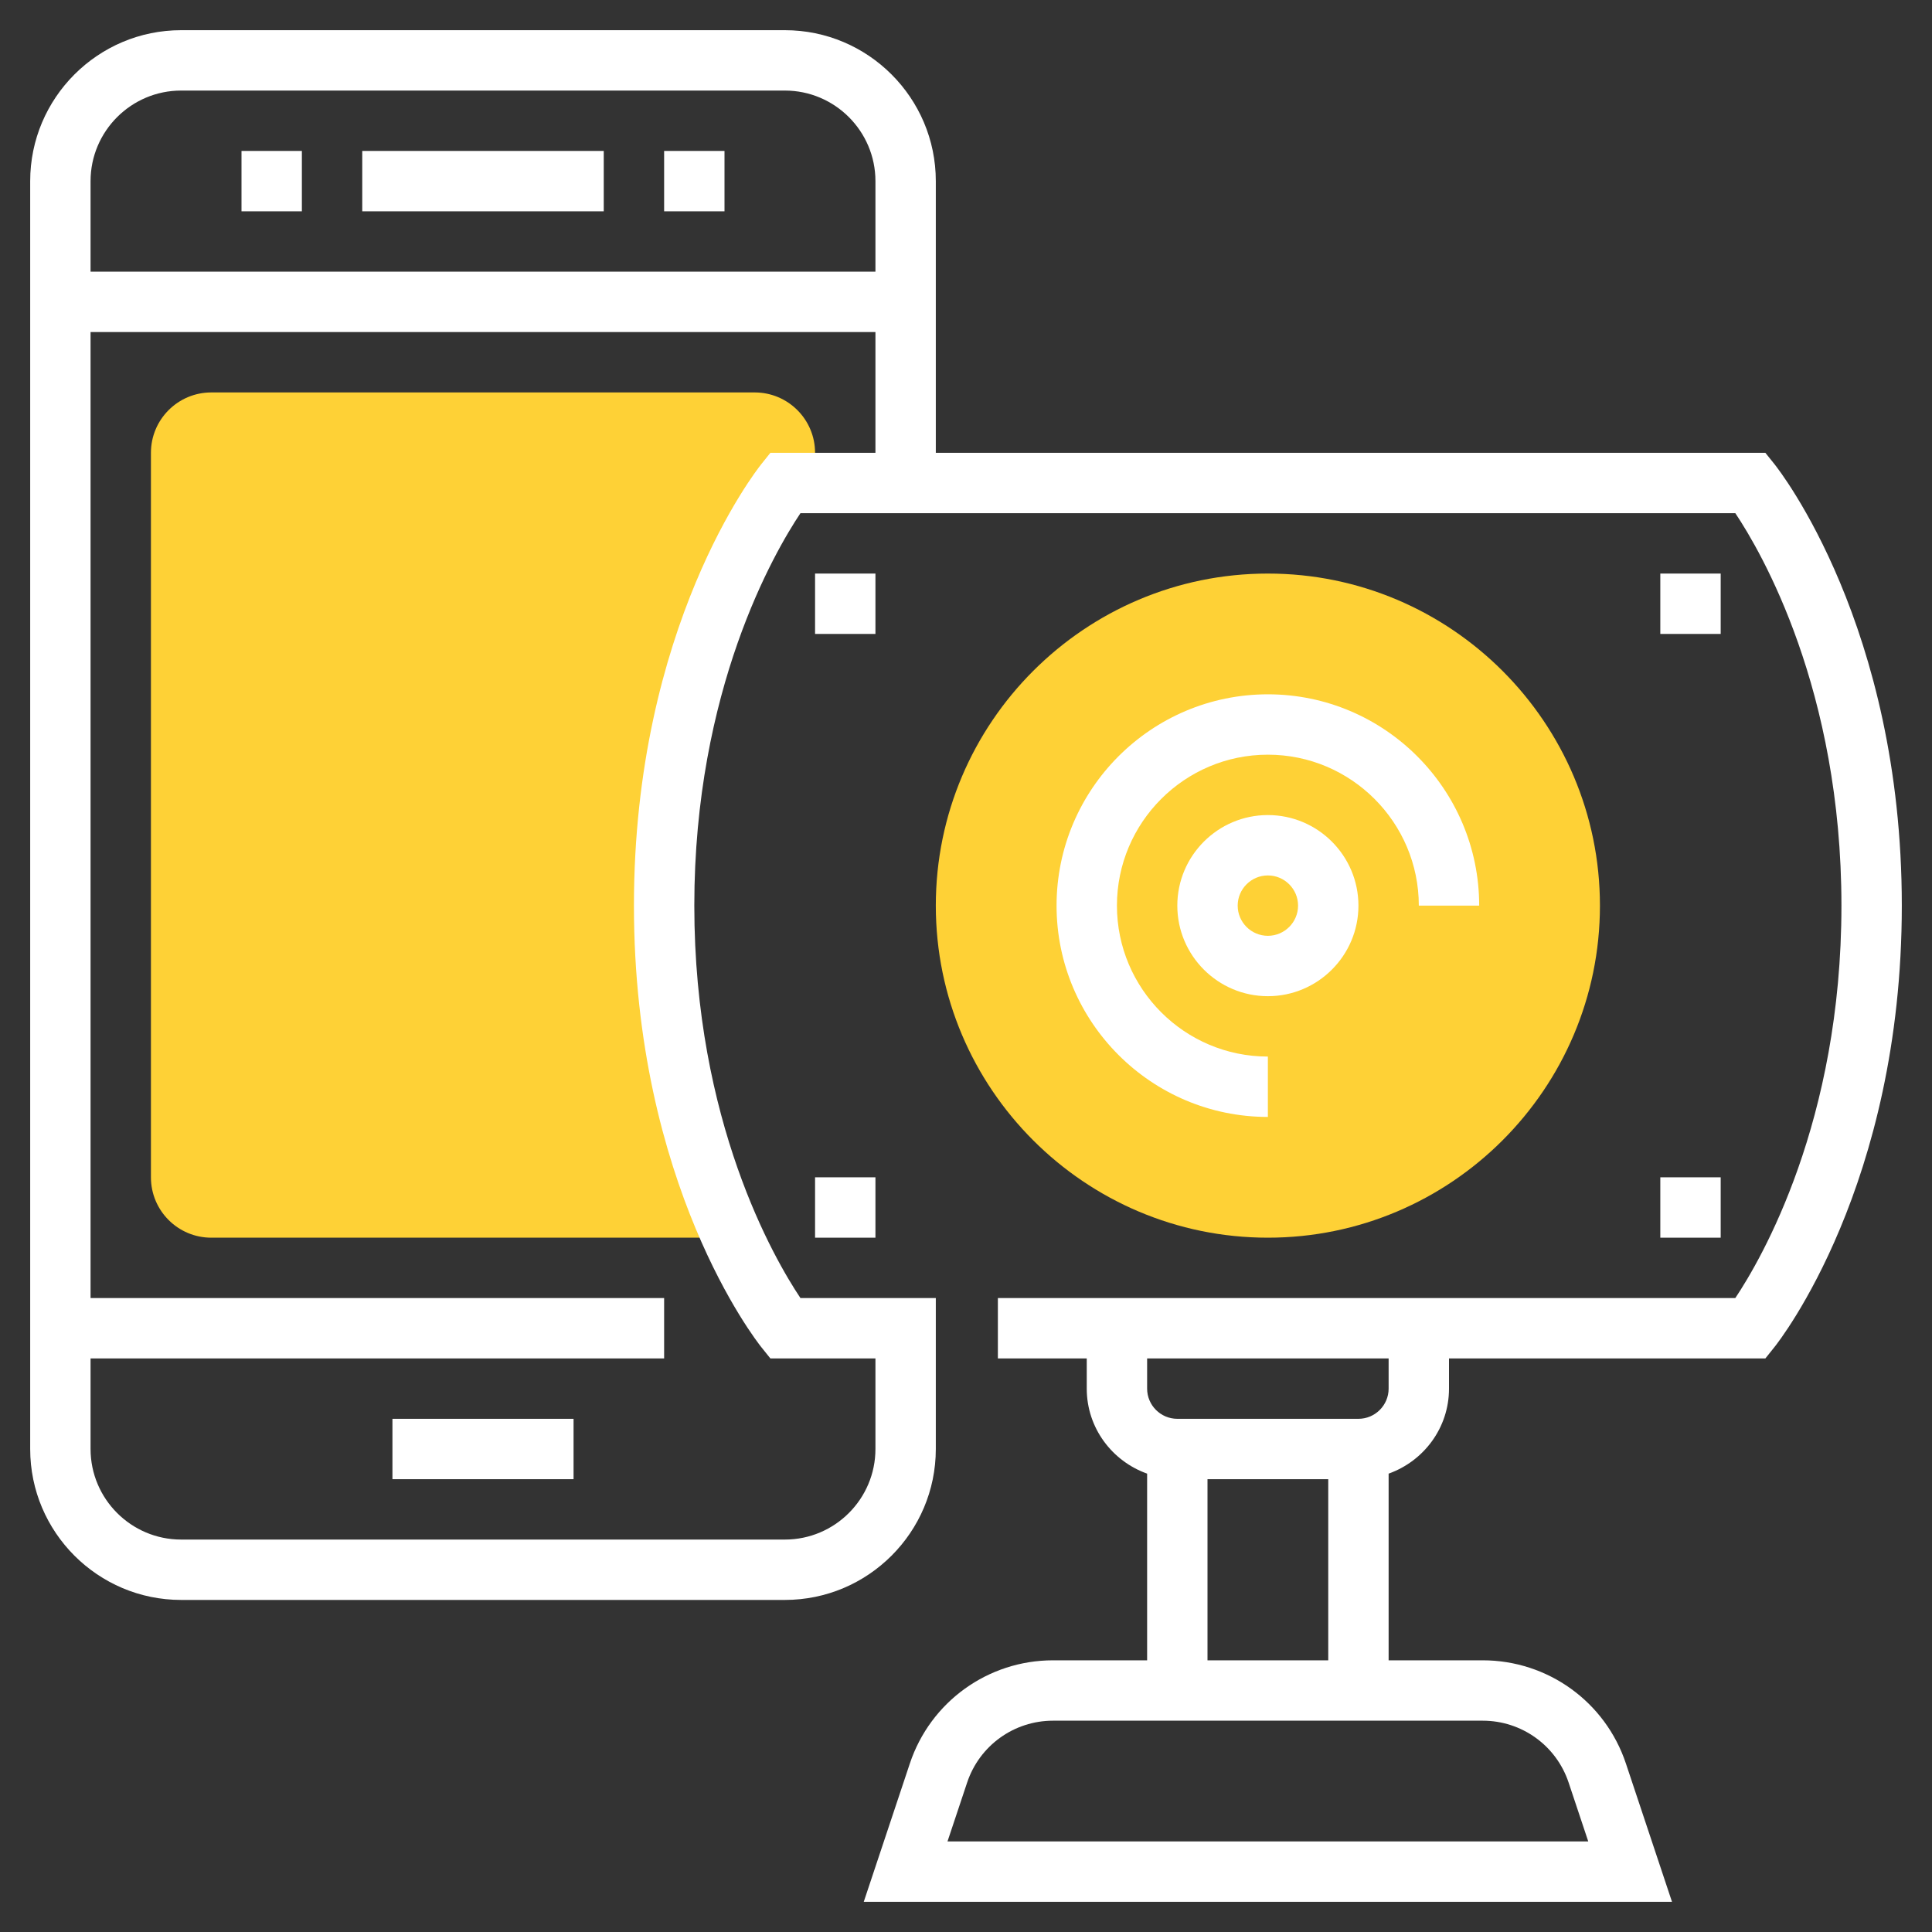
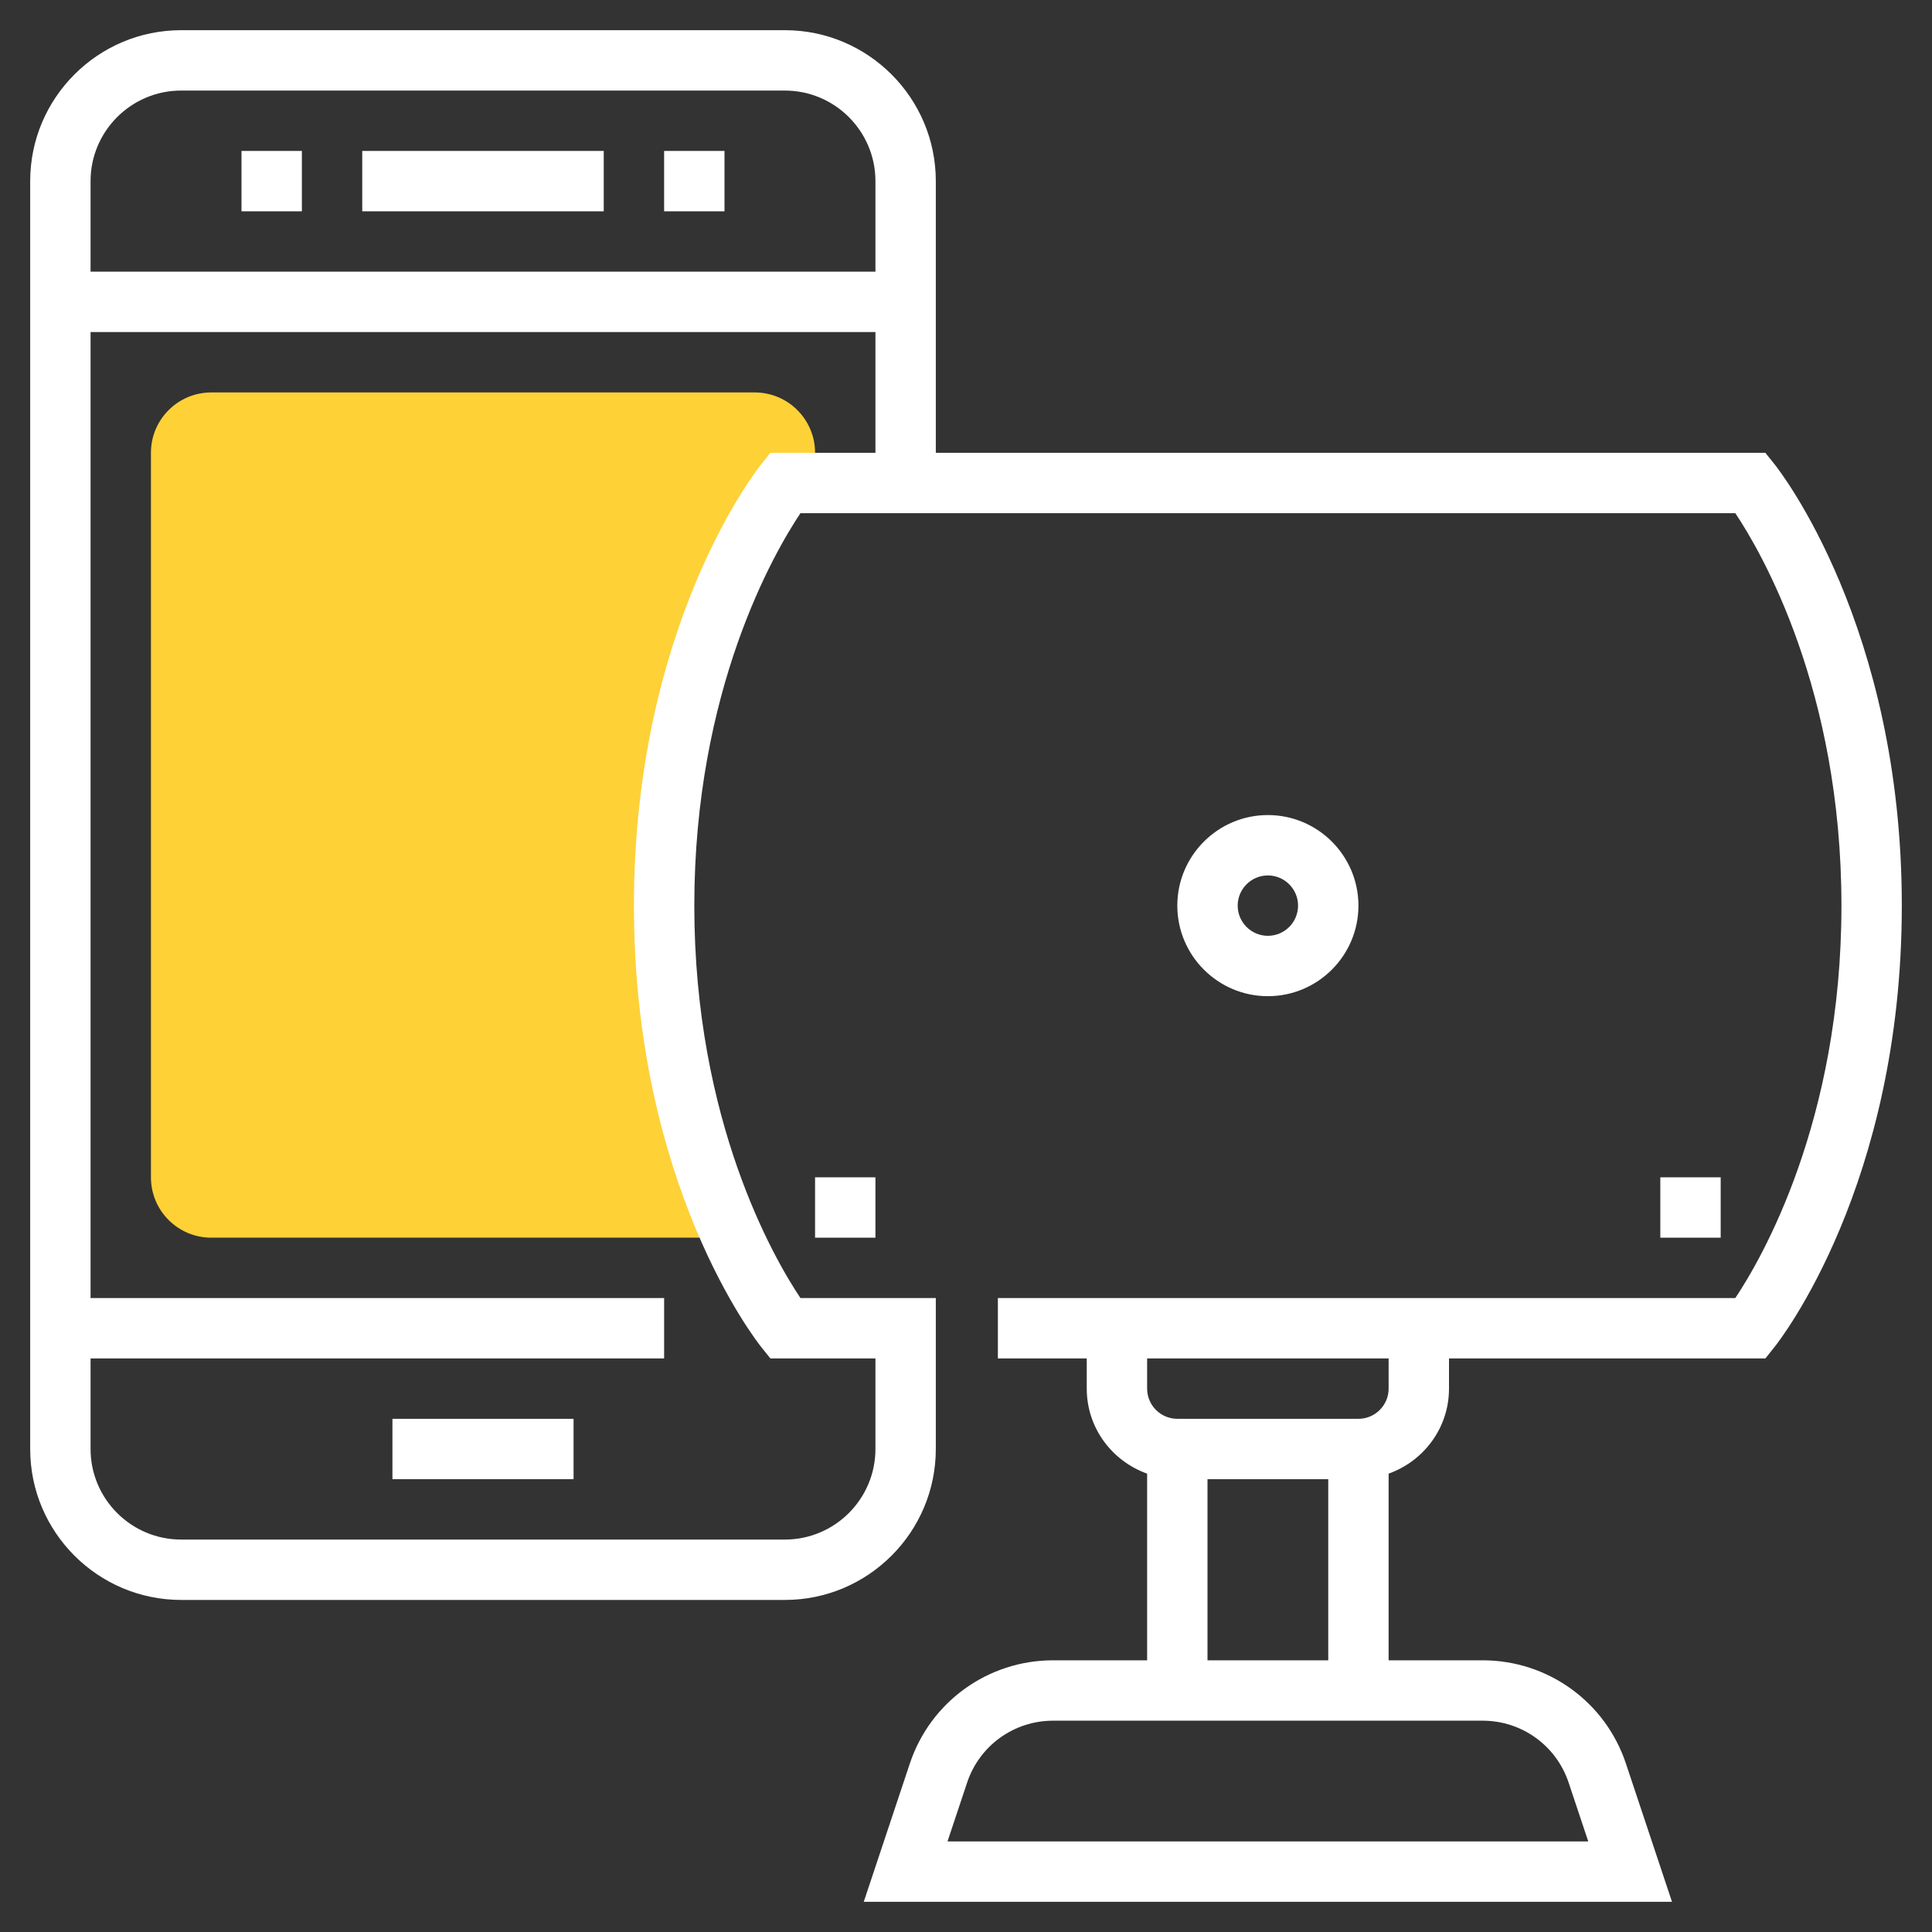
<svg xmlns="http://www.w3.org/2000/svg" version="1.1" id="Layer_1_1_" x="0px" y="0px" viewBox="0 0 64 64" style="enable-background:new 0 0 64 64;" xml:space="preserve" width="512" height="512">
  <rect x="0" y="0" width="64" height="64" fill="#333333" stroke="none" />
  <g>
-     <path style="fill:#fed136;" d="M42,41c-6.065,0-11-4.935-11-11s4.935-11,11-11s11,4.935,11,11S48.065,41,42,41z" />
    <path style="fill:#fed136;" d="M22,30c0-9,4-14,4-14h1v-1c0-1.105-0.895-2-2-2H7c-1.105,0-2,0.895-2,2v24c0,1.105,0.895,2,2,2   h17.278C23.195,38.634,22,34.92,22,30z" />
    <g>
-       <path style="fill:#fff;" d="M47,30h2c0-3.86-3.14-7-7-7s-7,3.14-7,7s3.14,7,7,7v-2c-2.757,0-5-2.243-5-5s2.243-5,5-5S47,27.243,47,30z" />
      <path style="fill:#fff;" d="M39,30c0,1.654,1.346,3,3,3s3-1.346,3-3s-1.346-3-3-3S39,28.346,39,30z M43,30c0,0.551-0.449,1-1,1s-1-0.449-1-1    s0.449-1,1-1S43,29.449,43,30z" />
-       <rect style="fill:#fff;" x="27" y="19" width="2" height="2" />
      <rect style="fill:#fff;" x="27" y="39" width="2" height="2" />
      <rect style="fill:#fff;" x="55" y="39" width="2" height="2" />
-       <rect style="fill:#fff;" x="55" y="19" width="2" height="2" />
      <rect style="fill:#fff;" x="12" y="5" width="8" height="2" />
      <rect style="fill:#fff;" x="13" y="47" width="6" height="2" />
      <rect style="fill:#fff;" x="22" y="5" width="2" height="2" />
      <rect style="fill:#fff;" x="8" y="5" width="2" height="2" />
      <path style="fill:#fff;" d="M58.781,15.375L58.48,15H31V6c0-2.757-2.243-5-5-5H6C3.243,1,1,3.243,1,6v42c0,2.757,2.243,5,5,5h20c2.757,0,5-2.243,5-5    v-5h-4.484C25.653,41.71,23,37.156,23,30c0-7.158,2.655-11.712,3.516-13h30.969C58.347,18.29,61,22.844,61,30    c0,7.158-2.655,11.712-3.516,13H33.056v2H36v1c0,1.302,0.839,2.402,2,2.816V55h-3.117c-2.155,0-4.062,1.374-4.743,3.418L28.613,63    h26.774l-1.527-4.582C53.179,56.374,51.272,55,49.117,55H46v-6.184c1.161-0.414,2-1.514,2-2.816v-1h10.48l0.3-0.375    C58.953,44.409,63,39.245,63,30S58.953,15.591,58.781,15.375z M6,3h20c1.654,0,3,1.346,3,3v3H3V6C3,4.346,4.346,3,6,3z M25.52,15    l-0.3,0.375C25.047,15.591,21,20.755,21,30s4.047,14.409,4.219,14.625L25.52,45H29v3c0,1.654-1.346,3-3,3H6c-1.654,0-3-1.346-3-3    v-3h19v-2H3V11h26v4H25.52z M51.963,59.051L52.613,61H31.387l0.65-1.949C32.446,57.824,33.59,57,34.883,57h14.234    C50.41,57,51.554,57.824,51.963,59.051z M40,55v-6h4v6H40z M46,46c0,0.551-0.449,1-1,1h-6c-0.551,0-1-0.449-1-1v-1h8V46z" />
    </g>
  </g>
</svg>